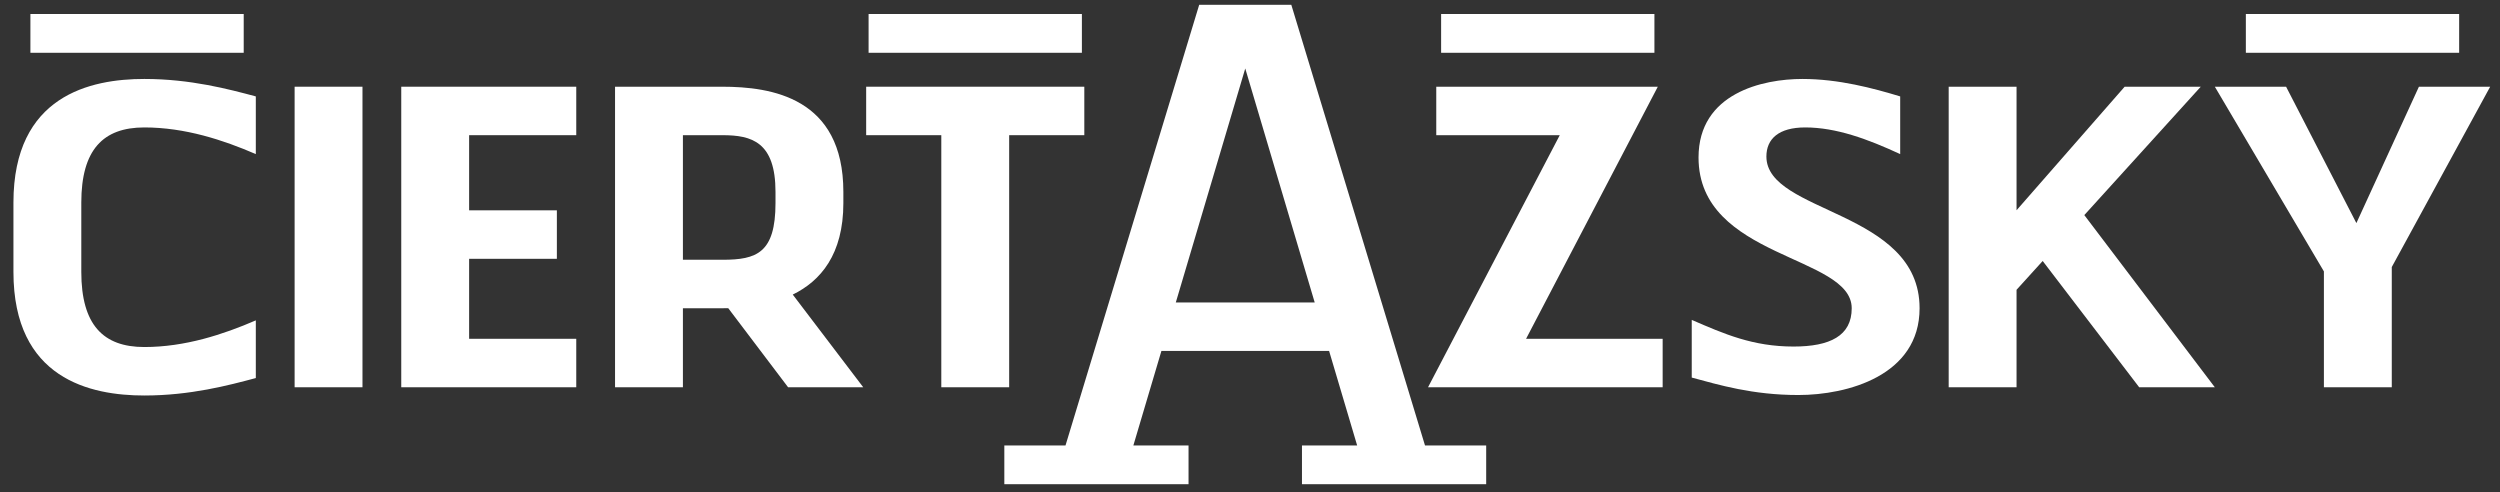
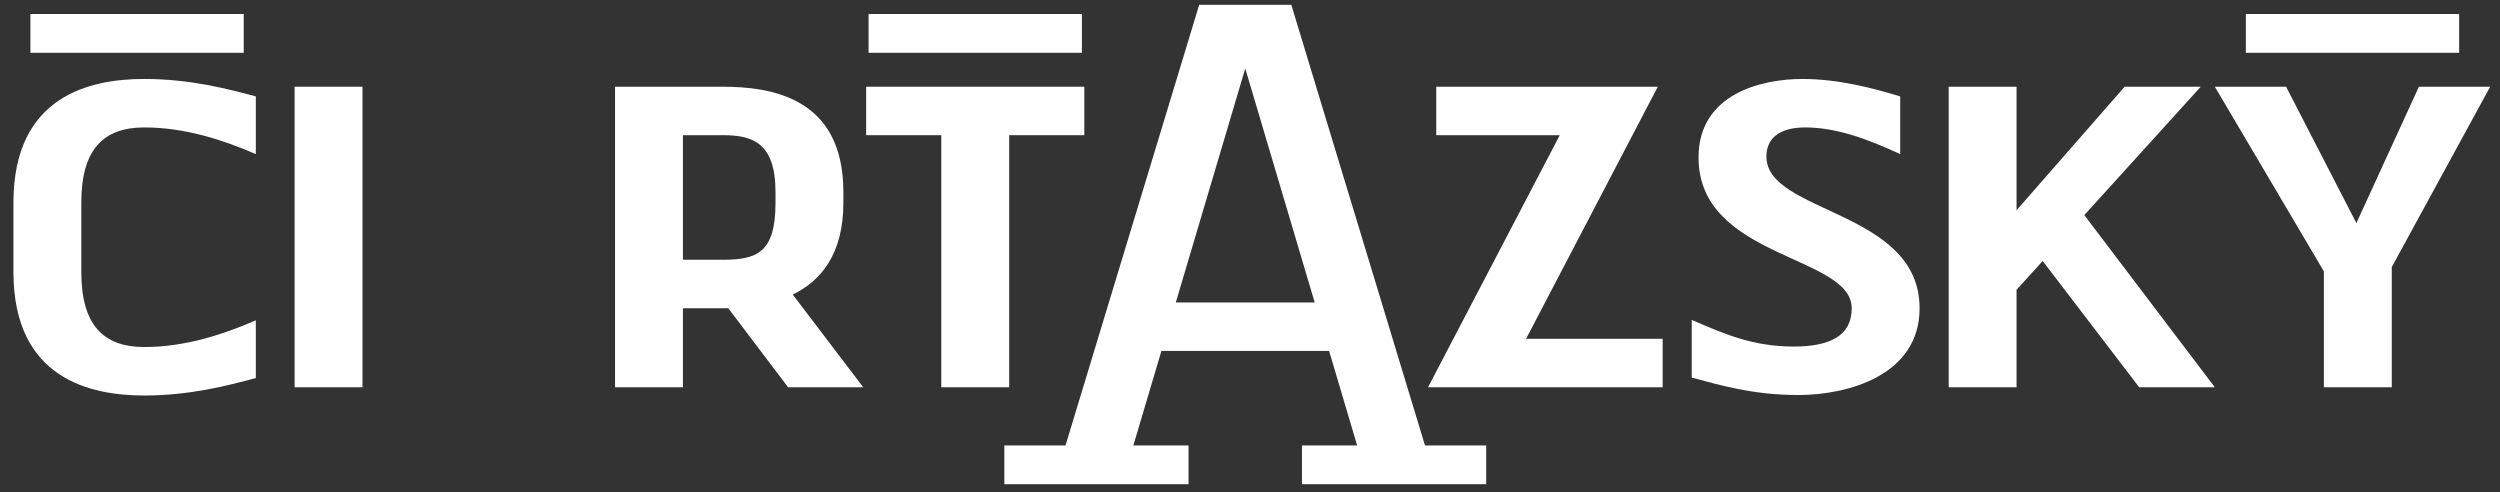
<svg xmlns="http://www.w3.org/2000/svg" id="Vrstva_1" version="1.1" viewBox="0 0 330 65">
  <rect x="0" y="0" width="330" height="65" fill="#333333" stroke="none" />
  <defs>
    <style>
      .st0 {
        fill: #fff;
      }
    </style>
  </defs>
  <path class="st0" d="M1.774,26.739v9.15c0,14.142,10.174,16.318,17.277,16.318,6.079,0,11.134-1.344,14.717-2.304v-7.615c-4.287,1.856-9.342,3.52-14.717,3.52-5.439,0-8.319-2.944-8.319-9.919v-9.15c0-6.975,2.88-9.918,8.319-9.918,5.375,0,10.43,1.664,14.717,3.519v-7.614c-3.583-.96-8.638-2.304-14.717-2.304C11.948,10.422,1.774,12.598,1.774,26.739" />
  <rect class="st0" x="4.014" y="1.848" width="28.155" height="5.119" />
  <rect class="st0" x="38.889" y="11.446" width="8.958" height="39.673" />
-   <polygon class="st0" points="57.445 11.446 52.966 11.446 52.966 51.119 57.445 51.119 61.924 51.119 76.066 51.119 76.066 44.72 61.924 44.72 61.924 34.162 73.506 34.162 73.506 27.763 61.924 27.763 61.924 17.845 76.066 17.845 76.066 11.446 61.924 11.446 57.445 11.446" />
  <path class="st0" d="M90.144,17.845h5.247c3.839,0,6.975.895,6.975,7.486v1.472c0,6.591-2.496,7.486-6.975,7.486h-5.247v-16.444ZM111.324,26.803v-1.472c0-12.477-9.534-13.885-15.997-13.885h-14.142v39.673h8.959v-10.43h5.183c.257,0,.526-.005.799-.011l7.903,10.441h9.918l-9.304-12.236c3.677-1.794,6.681-5.302,6.681-12.08" />
  <polygon class="st0" points="133.21 51.119 133.21 17.845 143.129 17.845 143.129 11.446 133.21 11.446 124.252 11.446 114.334 11.446 114.334 17.845 124.252 17.845 124.252 51.119 133.21 51.119" />
  <rect class="st0" x="114.654" y="1.848" width="28.155" height="5.119" />
  <path class="st0" d="M155.207,39.921l9.166-30.882,9.167,30.882h-18.333ZM170.452.632h-12.158l-17.647,58.166h-8.076v5.119h24.316v-5.119h-7.283l3.704-12.478h22.131l3.704,12.478h-7.283v5.119h24.316v-5.119h-8.077L170.452.632v-0Z" />
  <polygon class="st0" points="218.83 11.446 213.327 11.446 209.232 11.446 189.587 11.446 189.587 17.845 205.888 17.845 188.5 51.119 193.427 51.119 198.098 51.119 219.47 51.119 219.47 44.72 201.442 44.72 218.83 11.446" />
-   <rect class="st0" x="190.228" y="1.848" width="28.155" height="5.119" />
  <path class="st0" d="M233.164,20.66c0-2.304,1.6-3.839,5.119-3.839,4.095,0,8.255,1.535,12.542,3.519v-7.615c-3.583-1.087-8.127-2.303-12.926-2.303-5.183,0-13.693,1.855-13.693,10.366,0,13.374,20.22,12.862,20.22,19.9,0,3.648-2.879,5.055-7.678,5.055-5.375,0-9.151-1.663-13.438-3.519v7.615c3.584.96,7.999,2.303,14.078,2.303,6.462,0,15.997-2.559,15.997-11.454,0-12.989-20.221-12.477-20.221-20.028" />
  <polygon class="st0" points="290.5 11.446 280.454 11.446 266.184 27.754 266.184 11.446 257.226 11.446 257.226 51.119 266.184 51.119 266.184 38.253 269.634 34.45 282.373 51.119 292.356 51.119 275.129 28.392 290.5 11.446" />
  <polygon class="st0" points="319.297 11.446 311.043 29.449 301.764 11.446 292.358 11.446 306.755 35.826 306.755 51.119 315.714 51.119 315.714 35.25 328.703 11.446 319.297 11.446" />
  <rect class="st0" x="296.453" y="1.848" width="28.155" height="5.119" />
</svg>